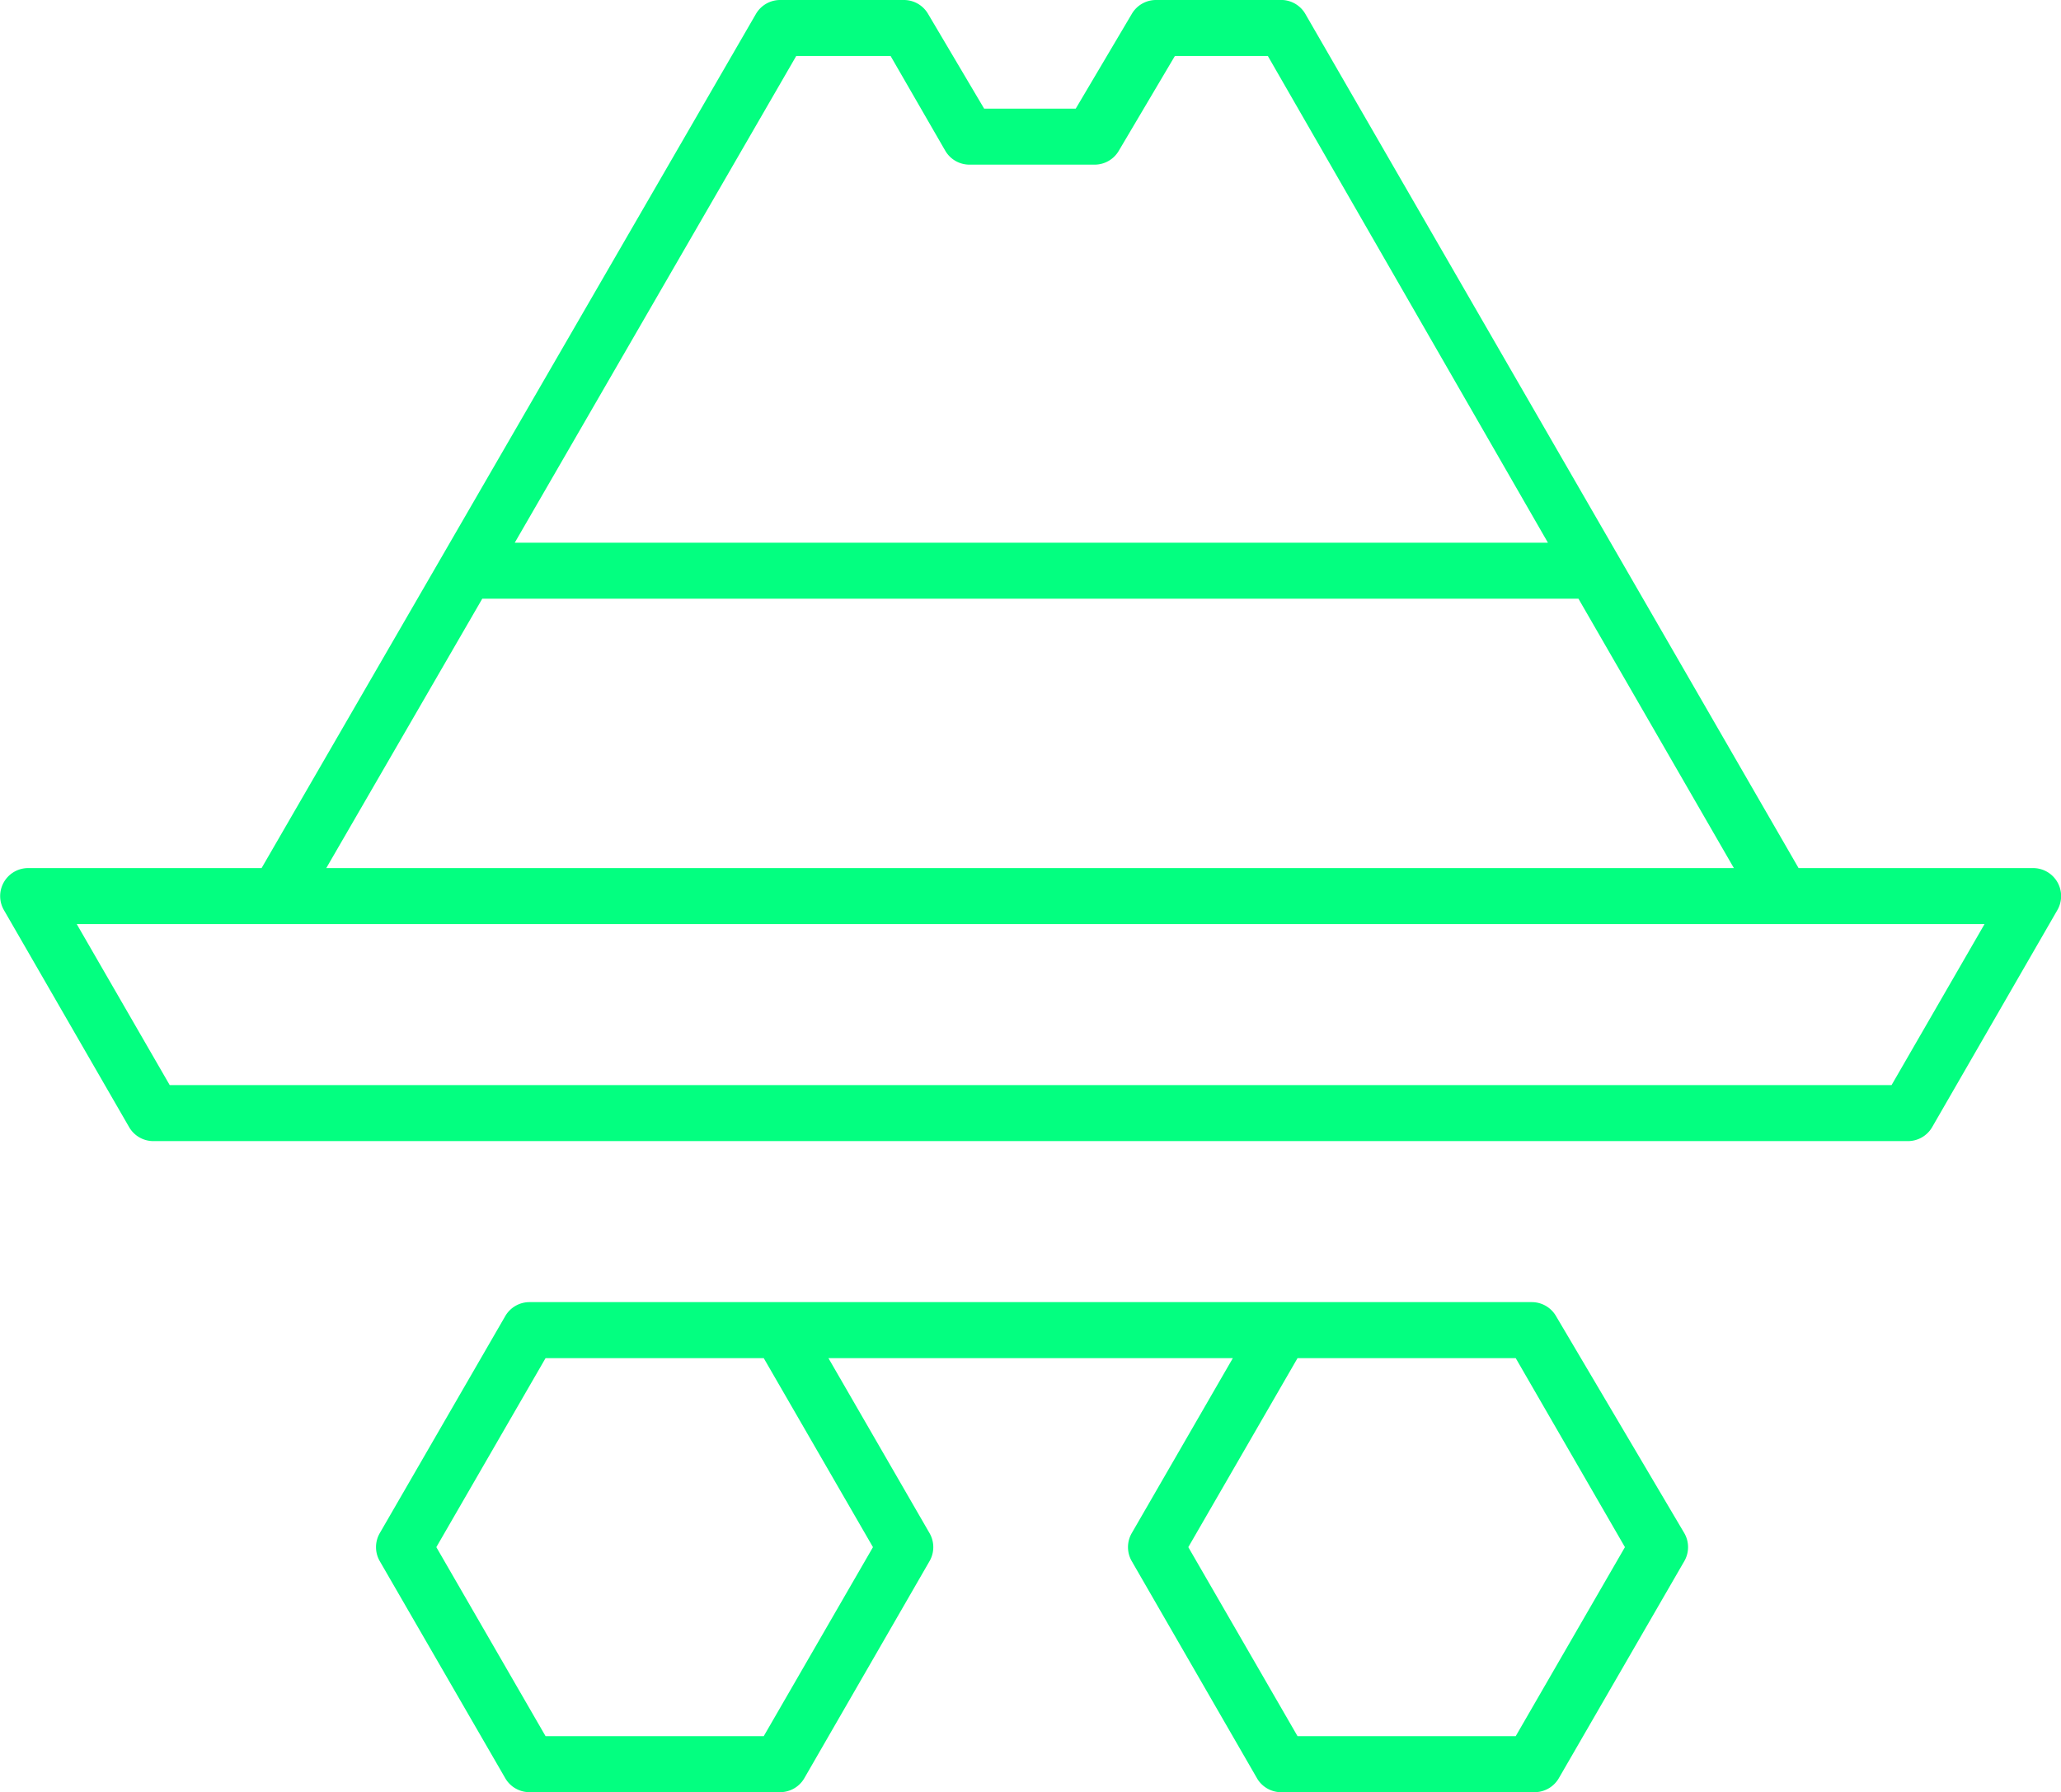
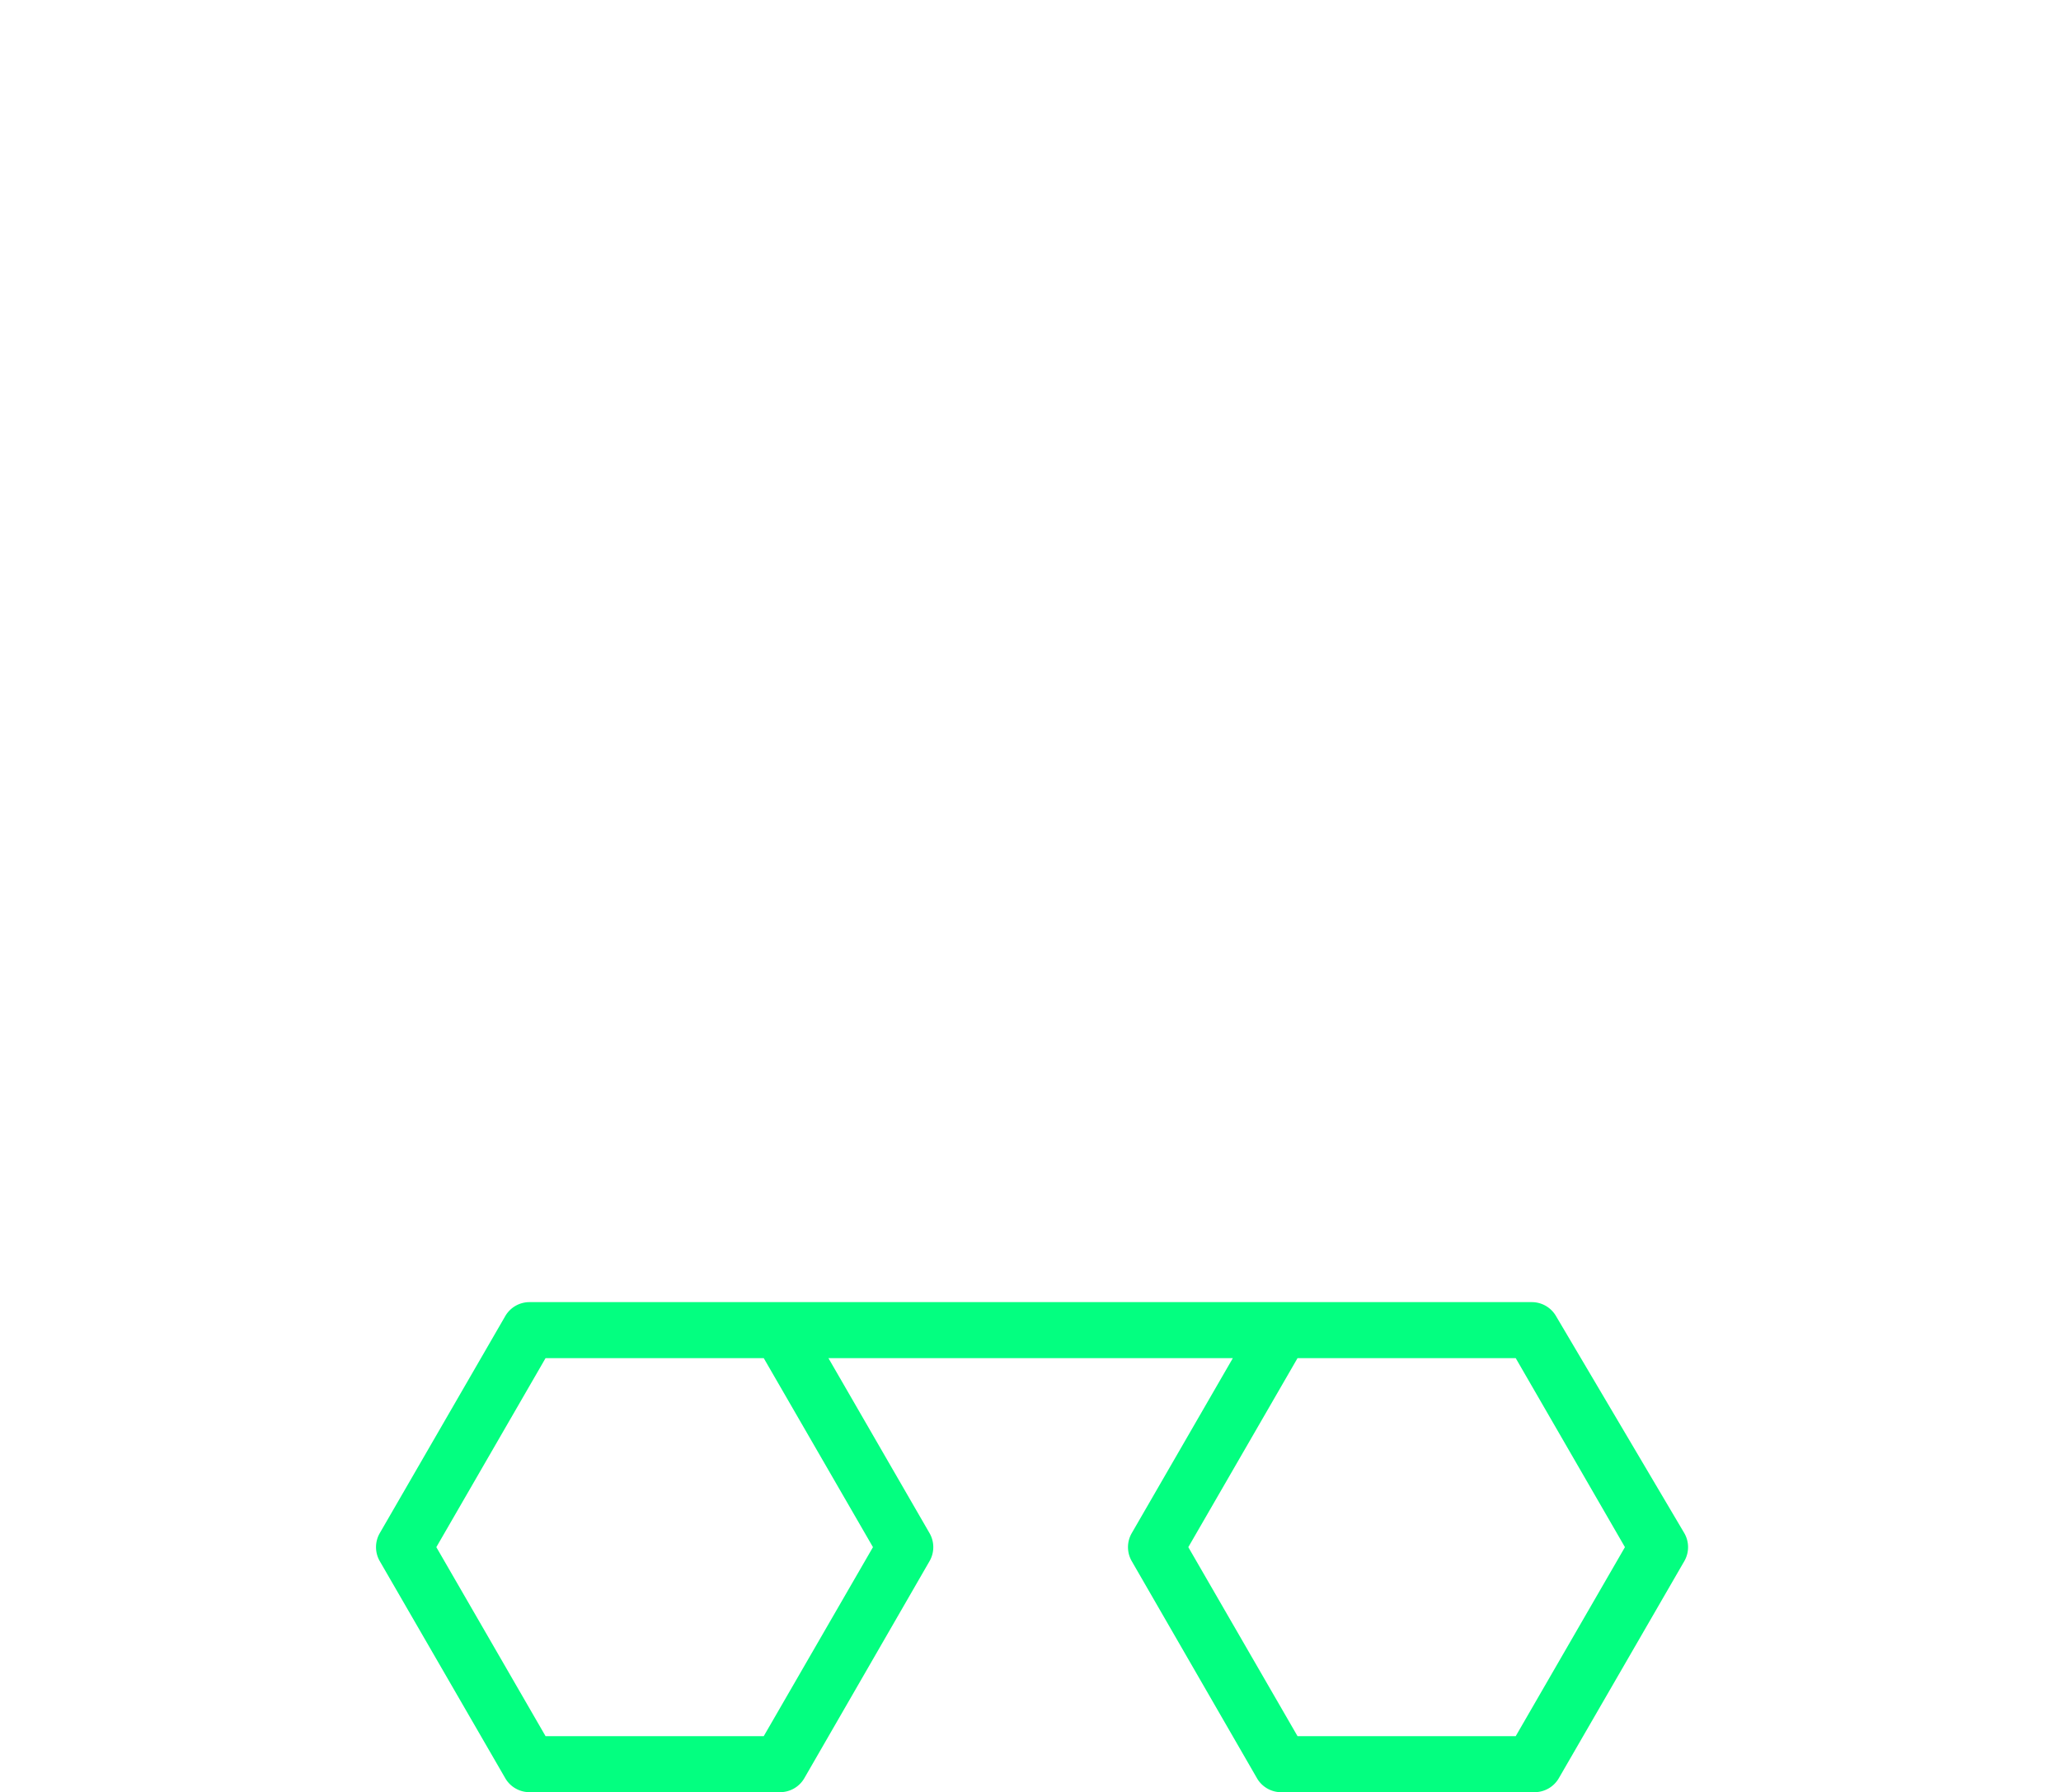
<svg xmlns="http://www.w3.org/2000/svg" id="Layer_1" data-name="Layer 1" viewBox="0 0 73.59 64">
  <defs>
    <style>.cls-1{fill:#03FF80;}</style>
  </defs>
  <g id="SafeWatch_Screening" data-name="SafeWatch Screening">
-     <path class="cls-1" d="M100.66,63.5a1,1,0,0,0-.86-.5H91.42L73.81,32.5A1,1,0,0,0,73,32H68.47a1,1,0,0,0-.86.5l-2,3.38H62.34l-2-3.38a1,1,0,0,0-.86-.5H55.05a1,1,0,0,0-.86.5L36.54,63H28.2a1,1,0,0,0-.86,1.5l4.47,7.75a1,1,0,0,0,.87.5H95.32a1,1,0,0,0,.87-.5l4.47-7.75A1,1,0,0,0,100.66,63.5ZM55.63,34H59l1.95,3.38a1,1,0,0,0,.86.5h4.48a1,1,0,0,0,.86-.5l2-3.38h3.32l10,17.38H45.58ZM44.42,53.38H83.56L89.11,63H38.85ZM94.74,70.75H33.26L29.94,65H98.06Z" transform="translate(-27.2 -32)" />
    <path class="cls-1" d="M82.76,79a1,1,0,0,0-.86-.5H46.1a1,1,0,0,0-.86.5l-4.48,7.75a1,1,0,0,0,0,1l4.48,7.75a1,1,0,0,0,.86.5h8.95a1,1,0,0,0,.87-.5l4.47-7.75a1,1,0,0,0,0-1L56.78,80.5H71.22l-3.61,6.25a1,1,0,0,0,0,1l4.47,7.75A1,1,0,0,0,73,96h9a1,1,0,0,0,.86-.5l4.48-7.75a1,1,0,0,0,0-1ZM58.37,87.25,54.47,94H46.68l-3.9-6.75,3.9-6.75h7.79ZM81.32,94H73.53l-3.9-6.75,3.9-6.75h7.79l3.9,6.75Z" transform="translate(-27.2 -32)" />
  </g>
</svg>